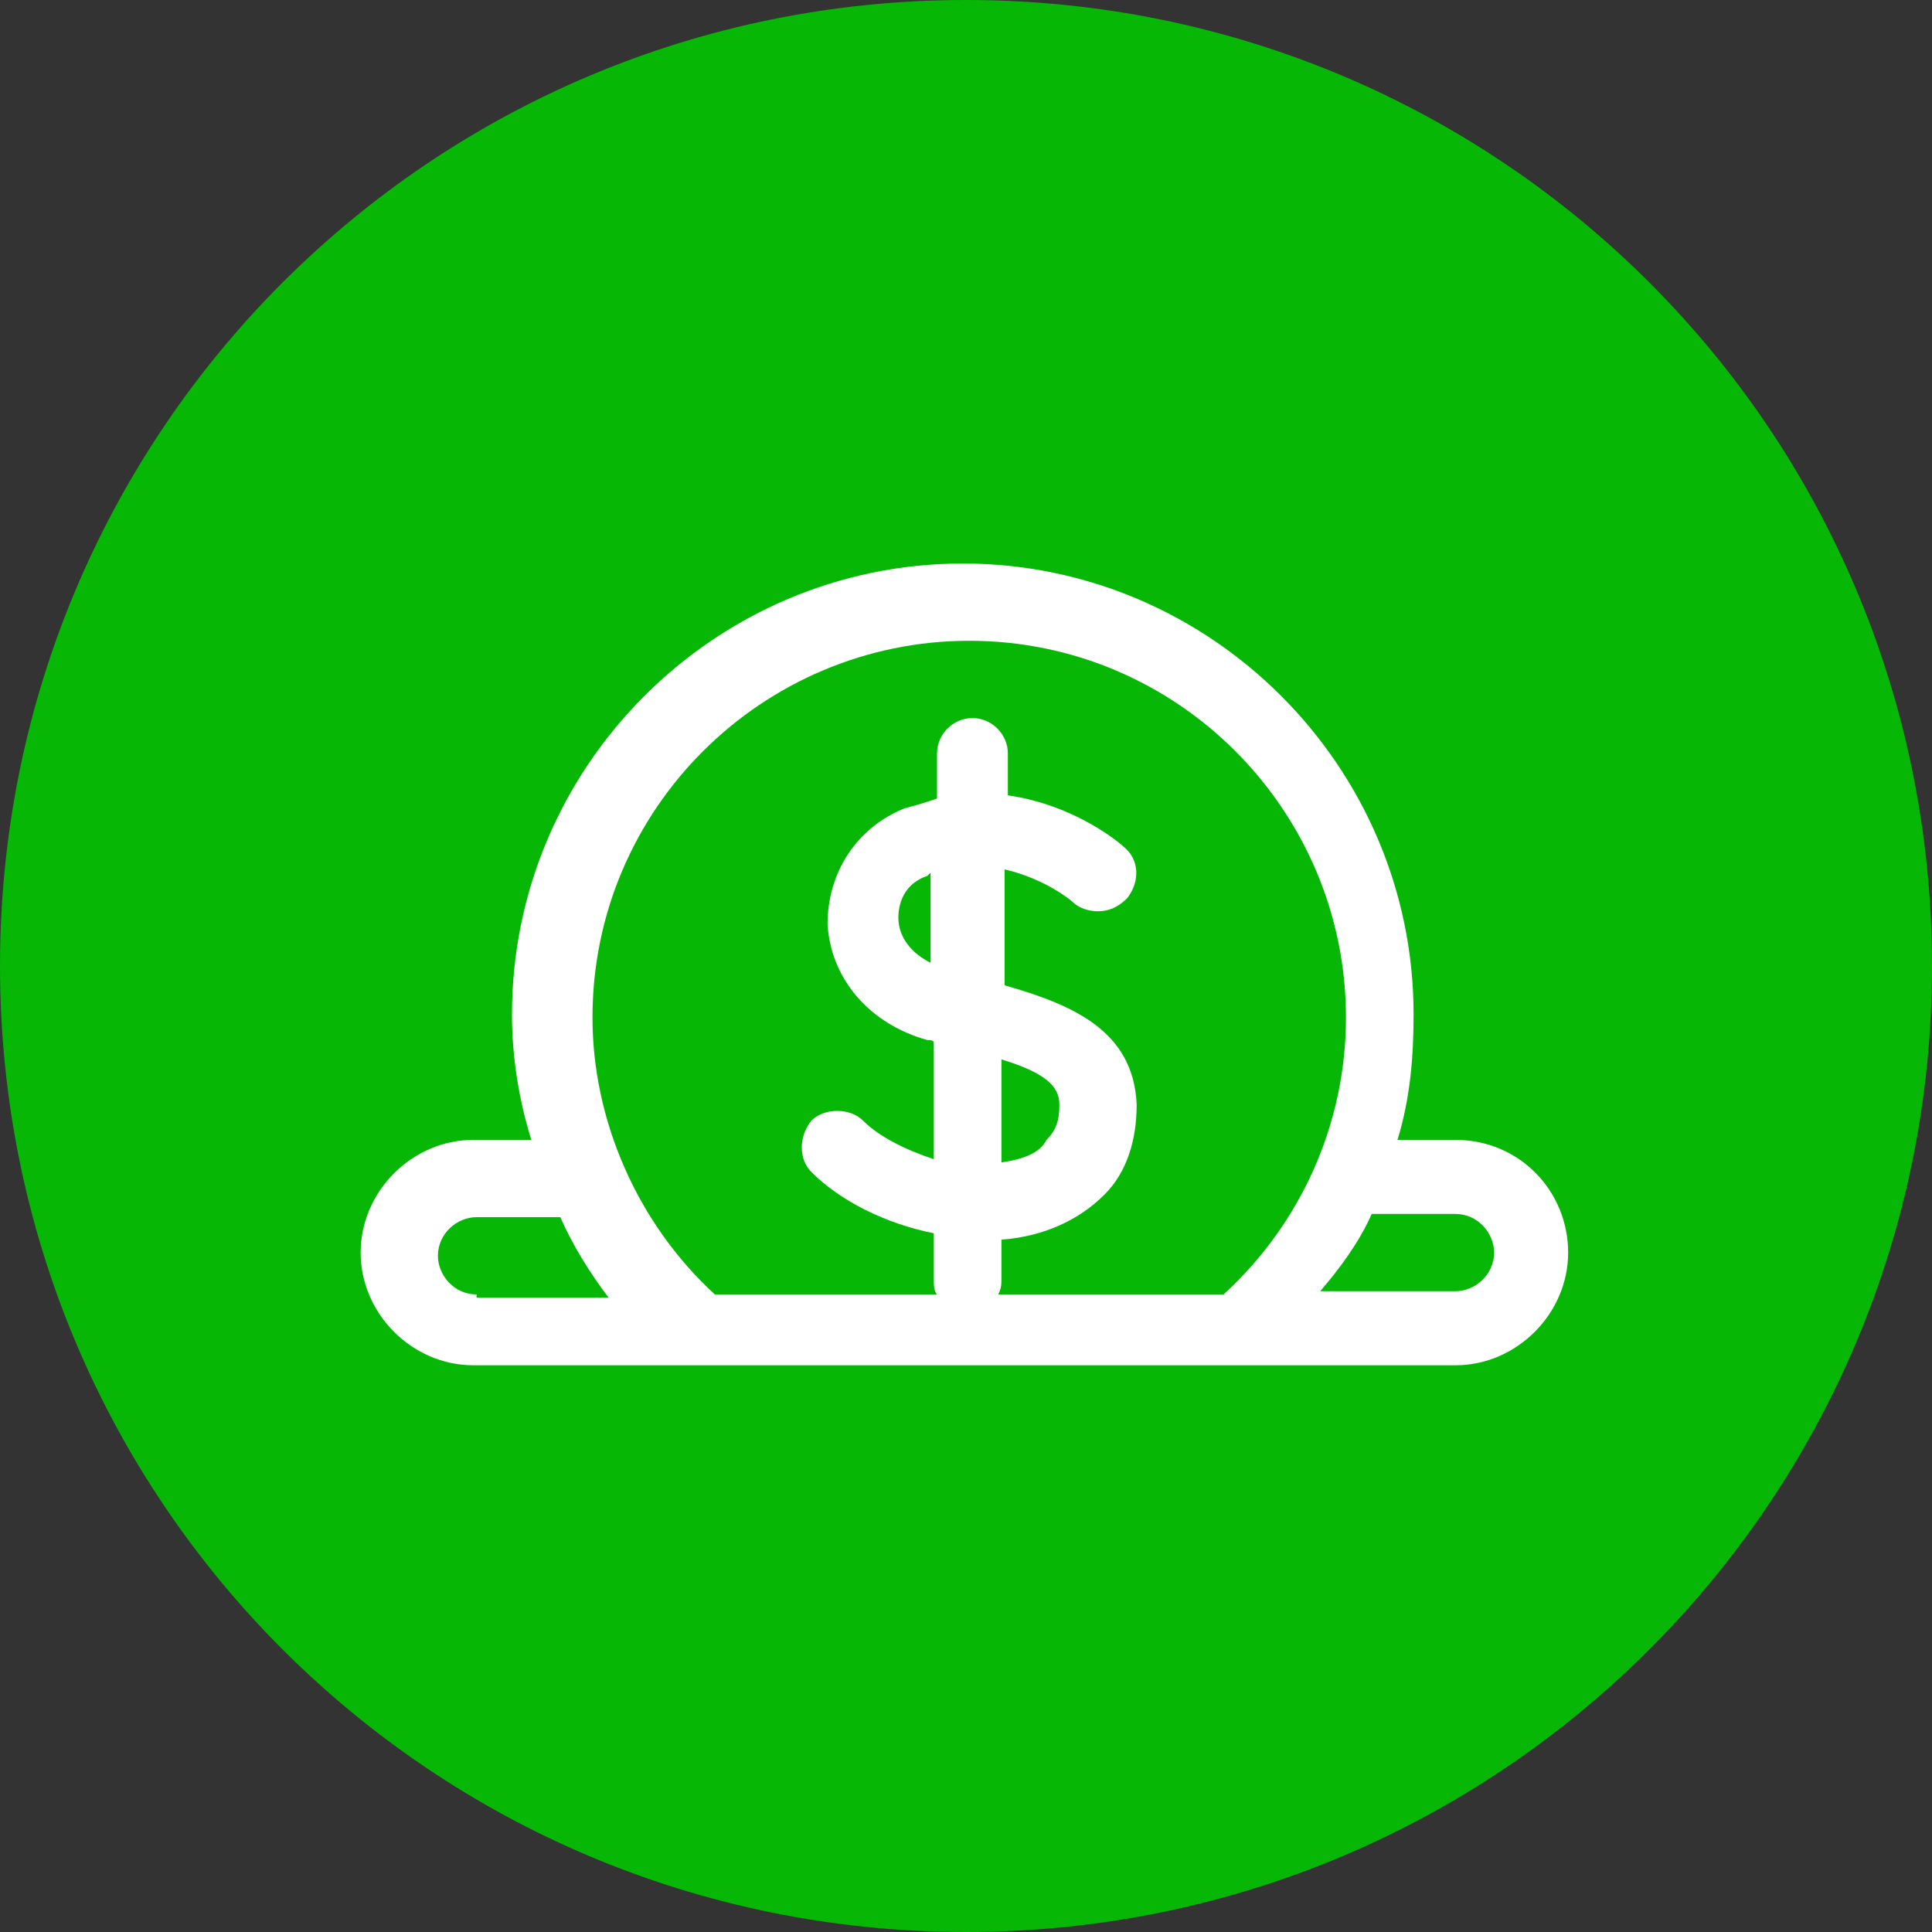
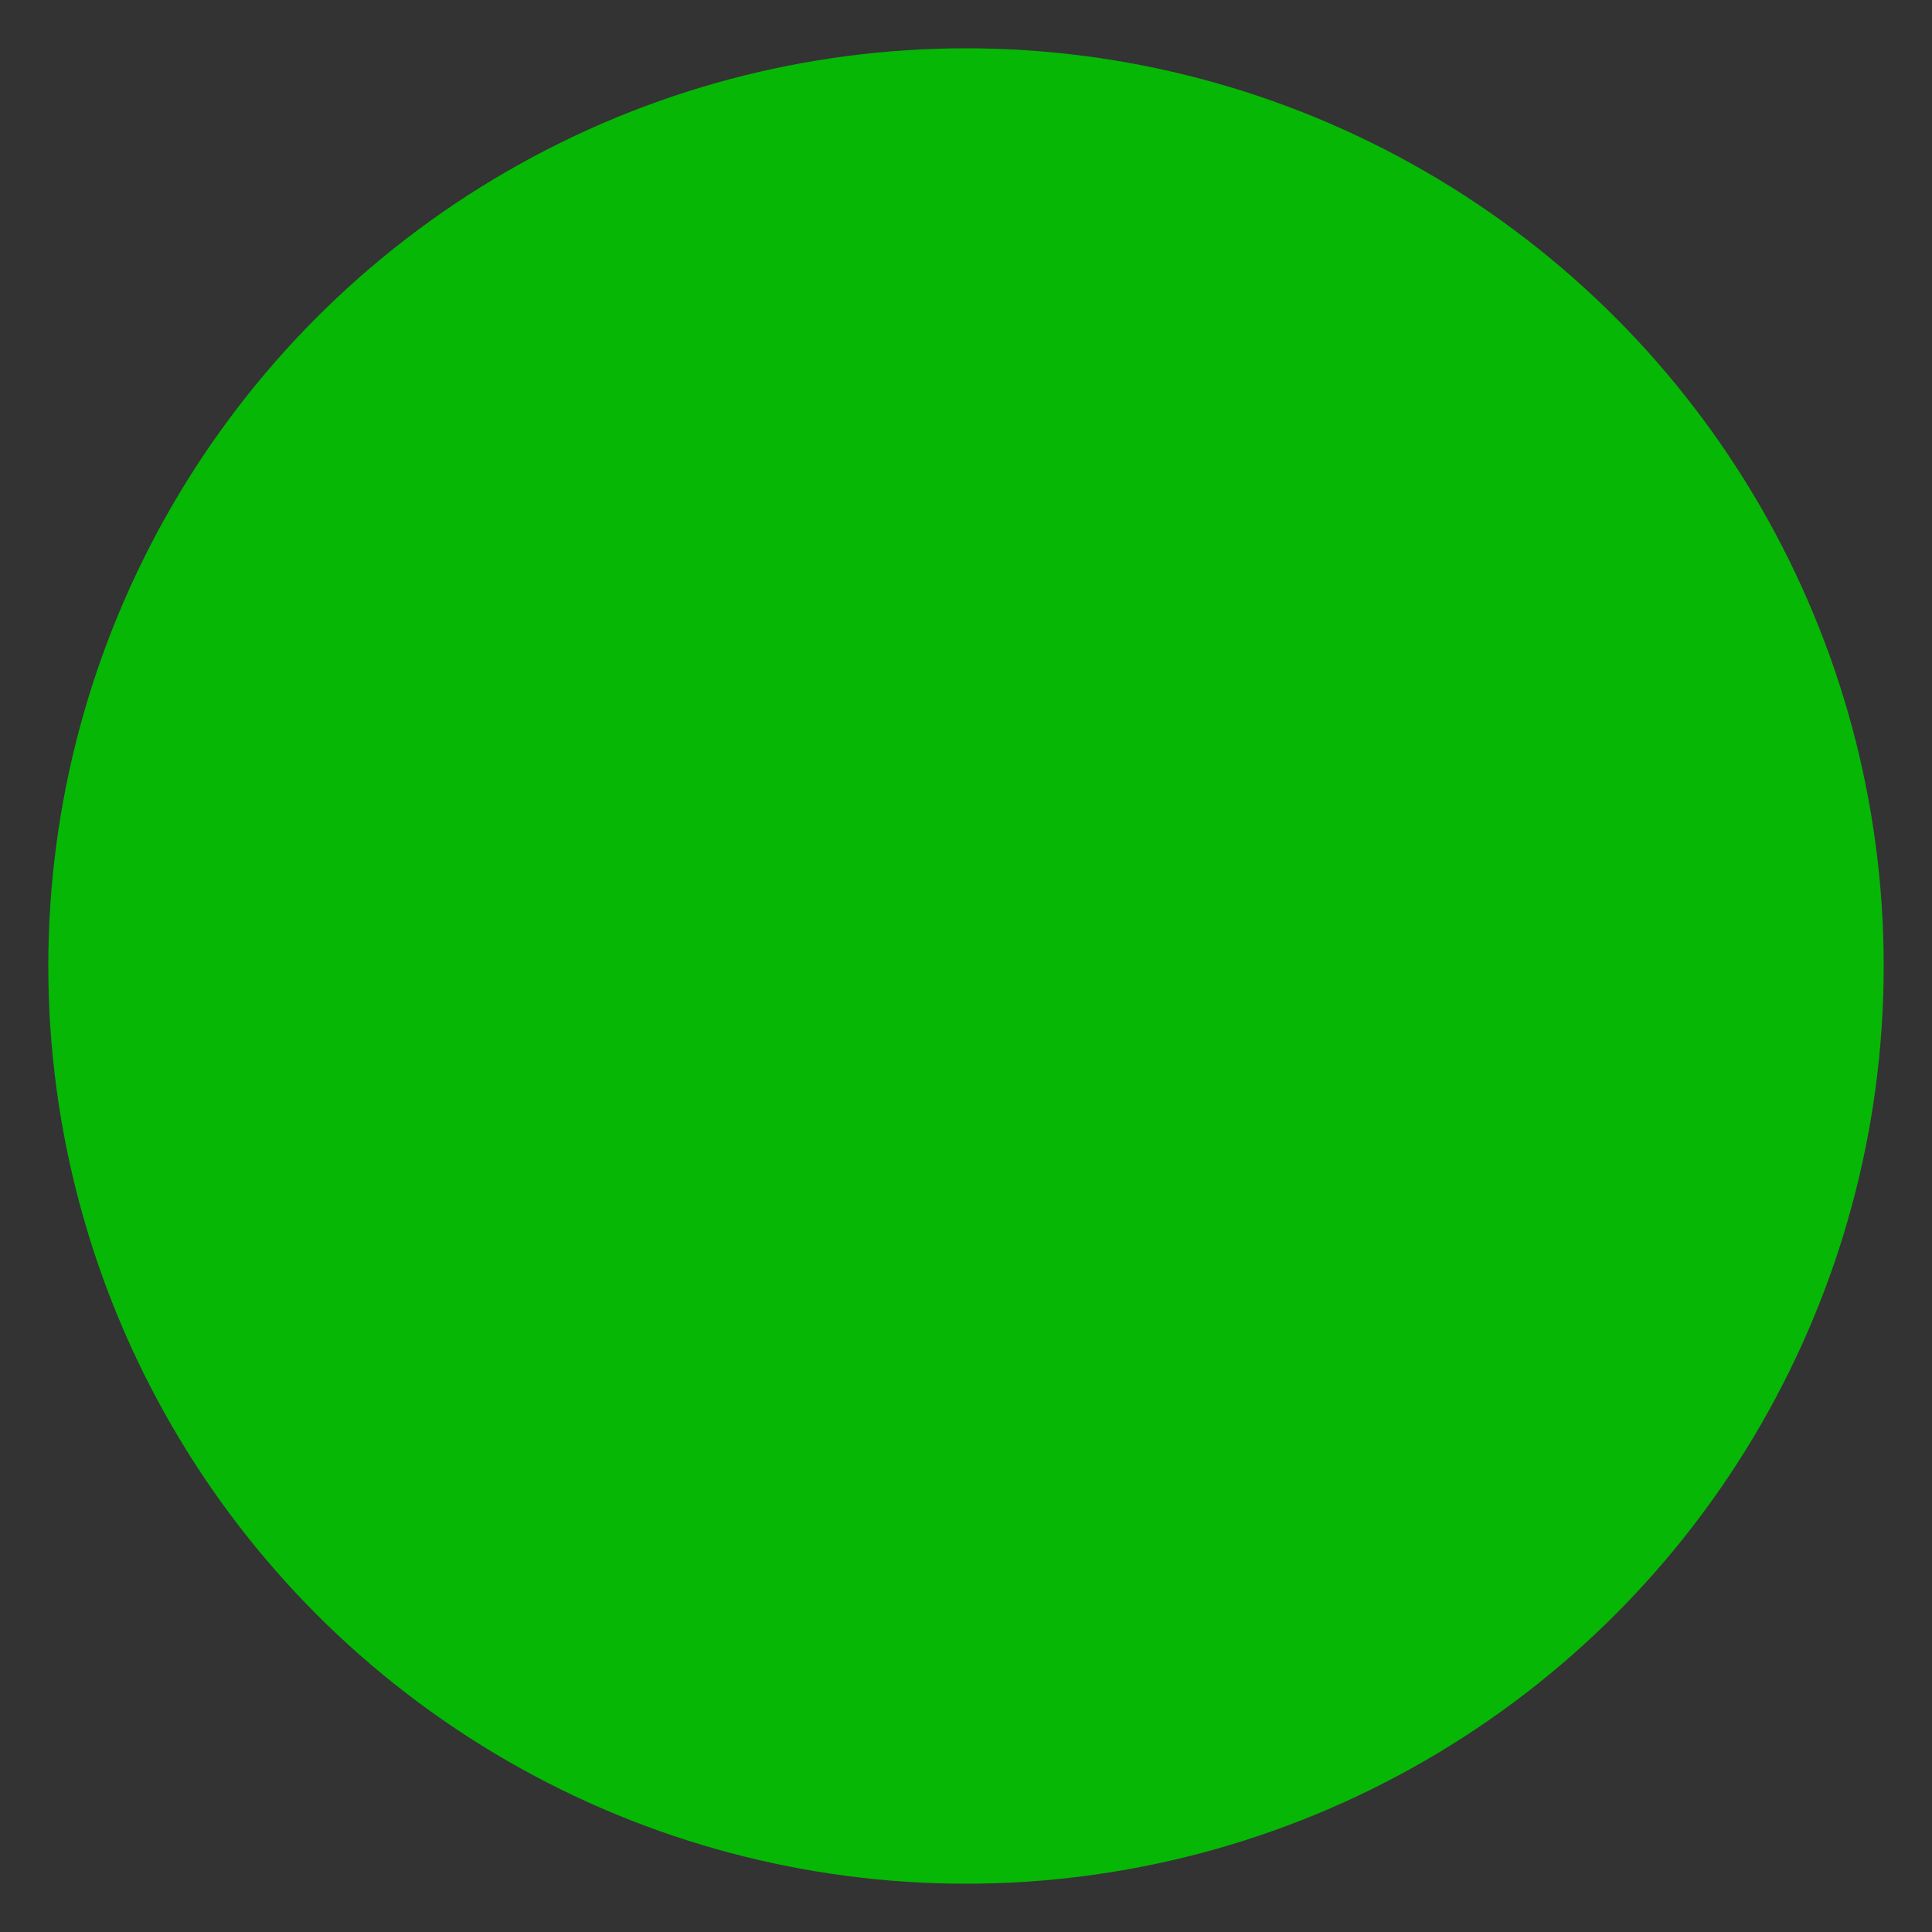
<svg xmlns="http://www.w3.org/2000/svg" version="1.1" id="Capa_1" x="0px" y="0px" viewBox="0 0 60 60" style="enable-background:new 0 0 60 60;" xml:space="preserve">
  <rect x="0" y="0" width="60" height="60" fill="#333333" stroke="none" />
  <style type="text/css">
	.st0{fill:#06B706;}
	.st1{fill:#06B706;}
	.st2{fill:#FFFFFF;}
</style>
  <g>
    <circle class="st0" cx="30" cy="30" r="28.5" />
-     <path class="st1" d="M30,3c14.9,0,27,12.1,27,27S44.9,57,30,57S3,44.9,3,30S15.1,3,30,3 M30,0C13.4,0,0,13.4,0,30s13.4,30,30,30   s30-13.4,30-30S46.6,0,30,0L30,0z" />
  </g>
-   <path class="st2" d="M45.2,35.4h-1.8c0.4-1.3,0.5-2.6,0.5-3.9c0-7.7-6.3-14-14-14s-14,6.3-14,14c0,1.3,0.2,2.6,0.6,3.9h-1.8  c-1.9,0-3.5,1.6-3.5,3.5s1.6,3.5,3.5,3.5l23.5,0l0.1,0l6.9,0c1.9,0,3.5-1.6,3.5-3.5S47.2,35.4,45.2,35.4z M14.8,40.2  c-0.7,0-1.2-0.6-1.2-1.2c0-0.7,0.6-1.2,1.2-1.2h2.6c0.4,0.9,0.9,1.7,1.5,2.5H14.8z M28.9,27.1v2.8c-0.6-0.3-1-0.8-1-1.4  c0-0.6,0.3-1.1,0.9-1.3C28.8,27.2,28.8,27.2,28.9,27.1z M31.1,36.1v-3.2c1.3,0.4,1.8,0.8,1.8,1.4c0,0.5-0.1,0.8-0.4,1.1  C32.3,35.8,31.8,36,31.1,36.1z M31,40.2c0.1-0.2,0.1-0.3,0.1-0.5v-1.2c1.3-0.1,2.4-0.6,3.2-1.4c0.7-0.7,1-1.7,1-2.8  c-0.1-2.3-2-3.1-4.1-3.7V27c1.3,0.3,2.1,1,2.1,1c0.2,0.2,0.5,0.3,0.8,0.3c0.3,0,0.6-0.1,0.9-0.4c0.4-0.5,0.4-1.2-0.1-1.6  c-0.1-0.1-1.5-1.3-3.6-1.6v-1.3c0-0.6-0.5-1.1-1.1-1.1c-0.6,0-1.1,0.5-1.1,1.1v1.4c-0.3,0.1-0.6,0.2-1,0.3c-1.5,0.6-2.4,2-2.4,3.6  c0.1,1.7,1.3,3.1,3.1,3.6c0.1,0,0.2,0,0.2,0.1v3.6c-0.9-0.3-1.7-0.7-2.2-1.2c-0.2-0.2-0.5-0.3-0.8-0.3c-0.3,0-0.6,0.1-0.8,0.3  c-0.4,0.5-0.4,1.2,0,1.6c0.9,0.9,2.3,1.6,3.8,1.9v1.4c0,0.2,0,0.4,0.1,0.5h-6.9c-2.4-2.2-3.8-5.4-3.8-8.6c0-6.5,5.3-11.7,11.7-11.7  c6.5,0,11.7,5.3,11.7,11.7c0,3.3-1.4,6.4-3.8,8.6H31z M42.6,37.7h2.6c0.7,0,1.2,0.6,1.2,1.2c0,0.7-0.6,1.2-1.2,1.2H41  C41.6,39.4,42.2,38.6,42.6,37.7z" />
</svg>